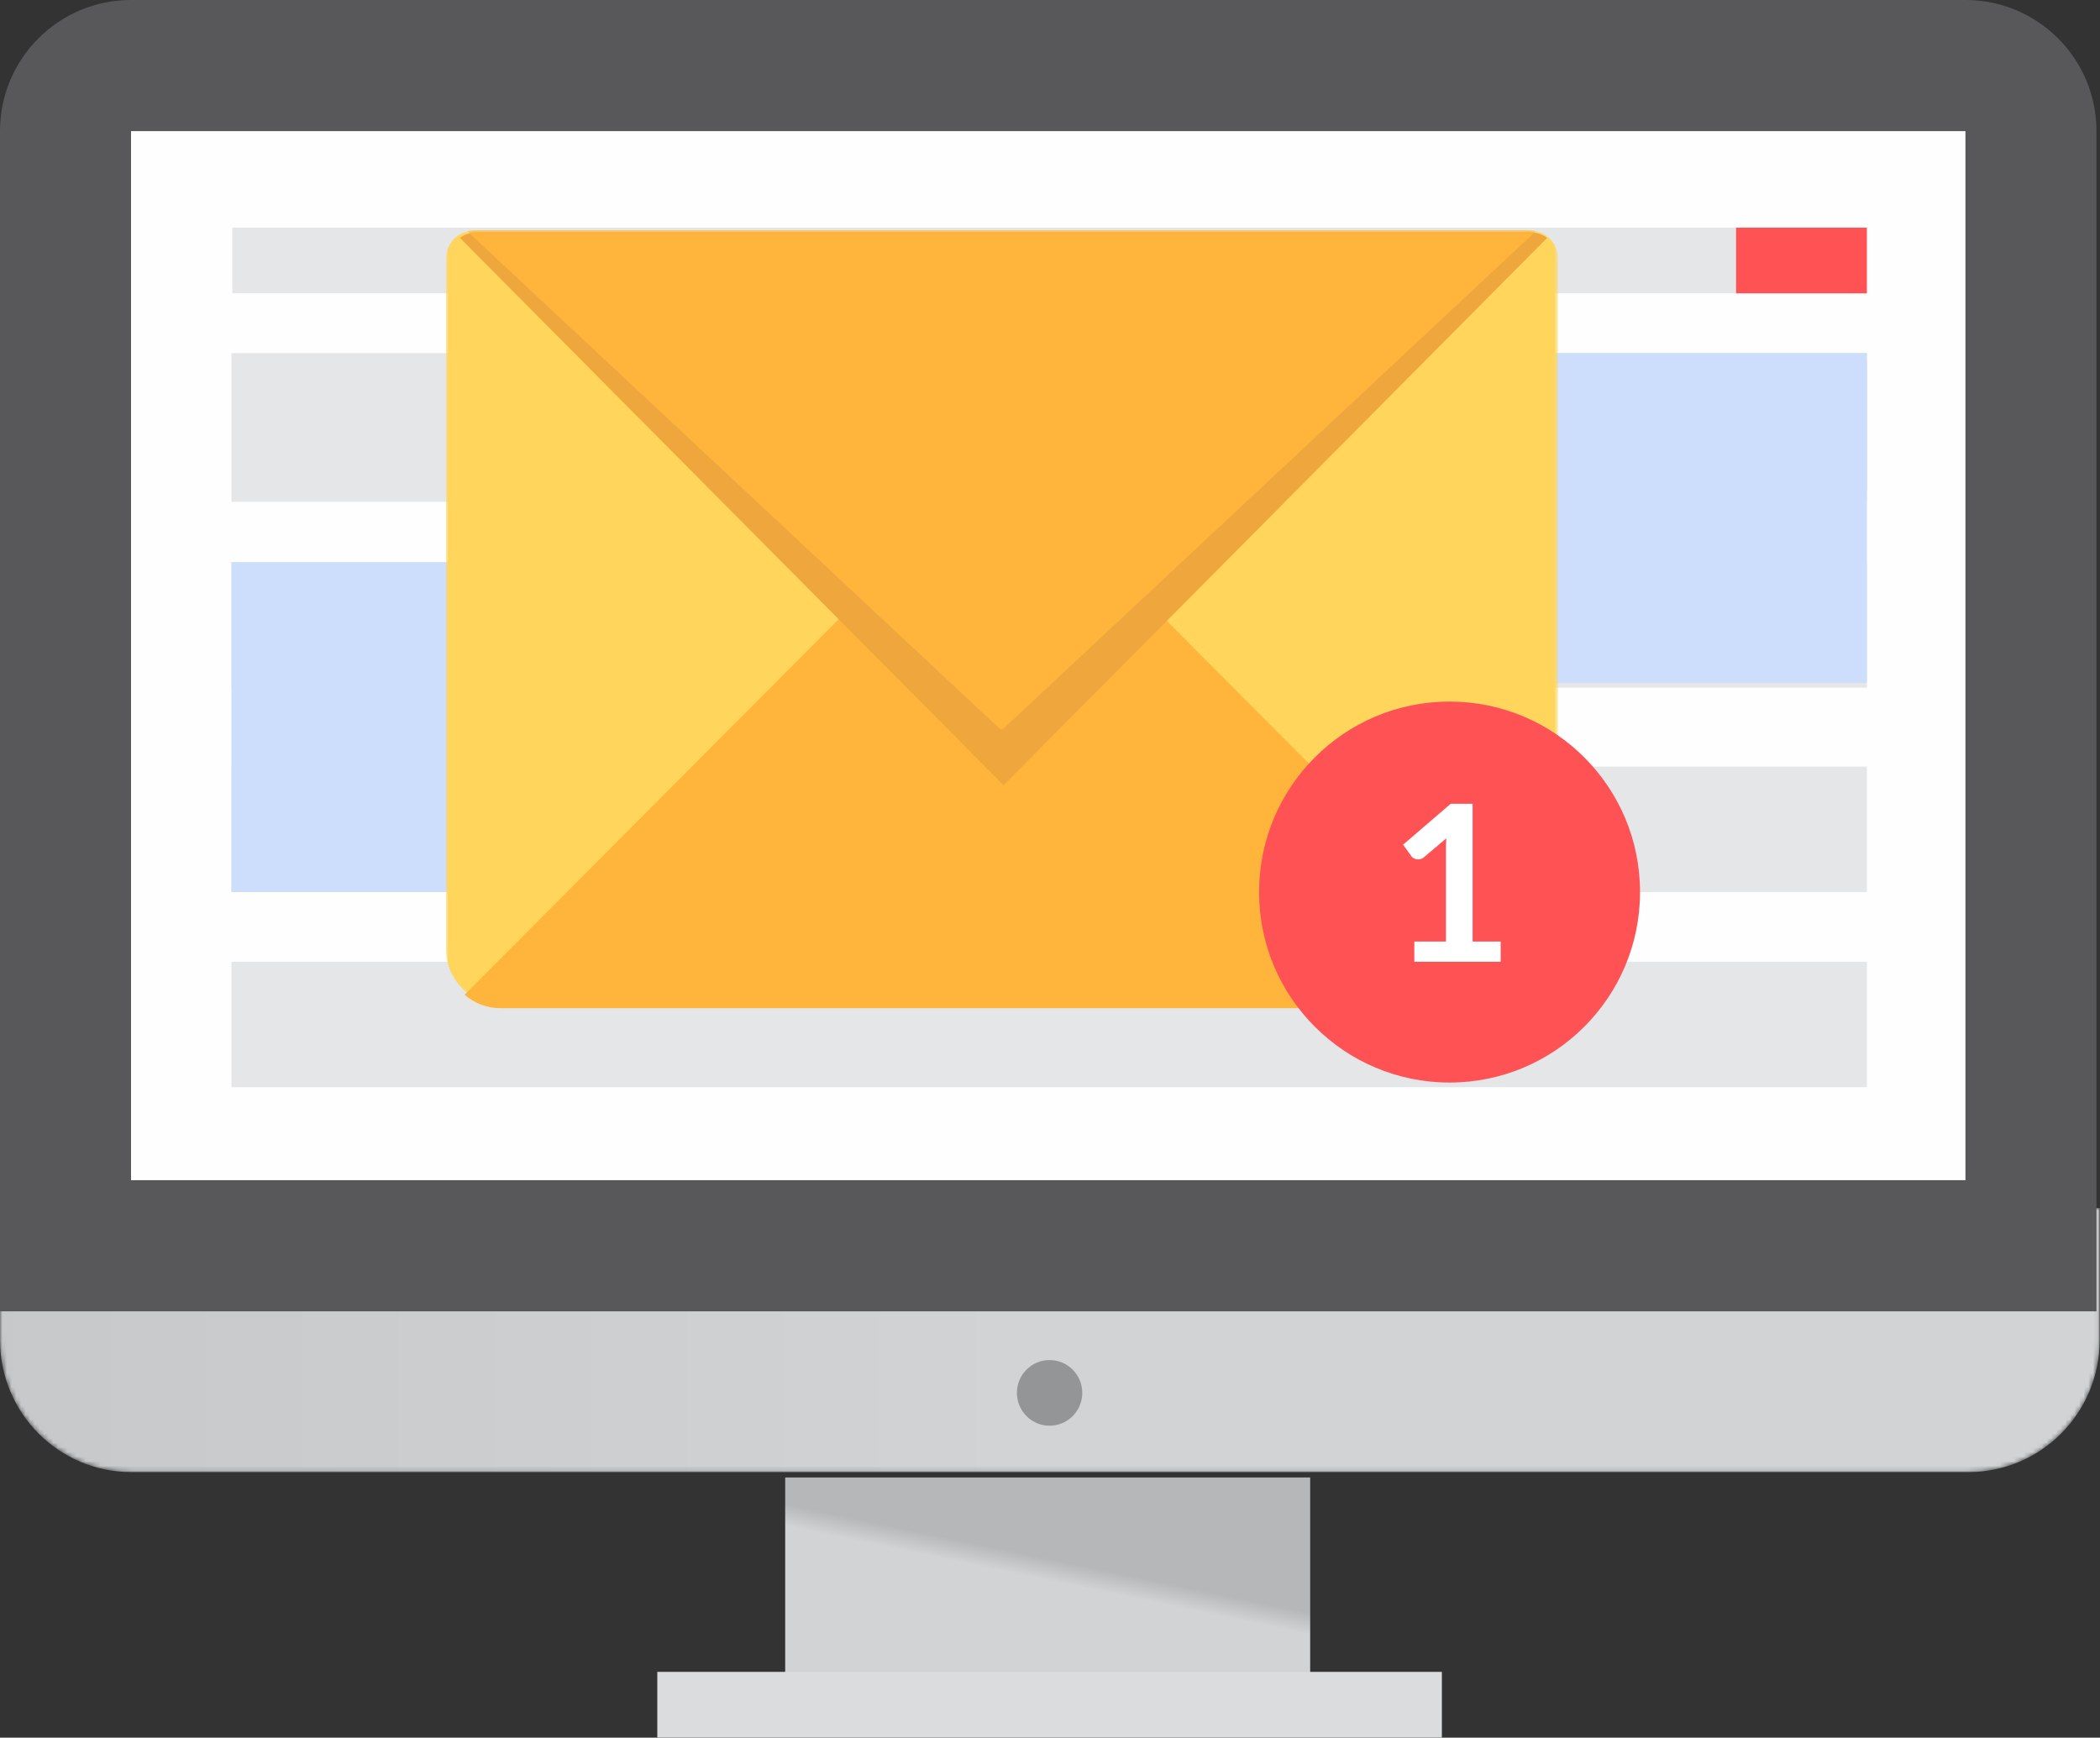
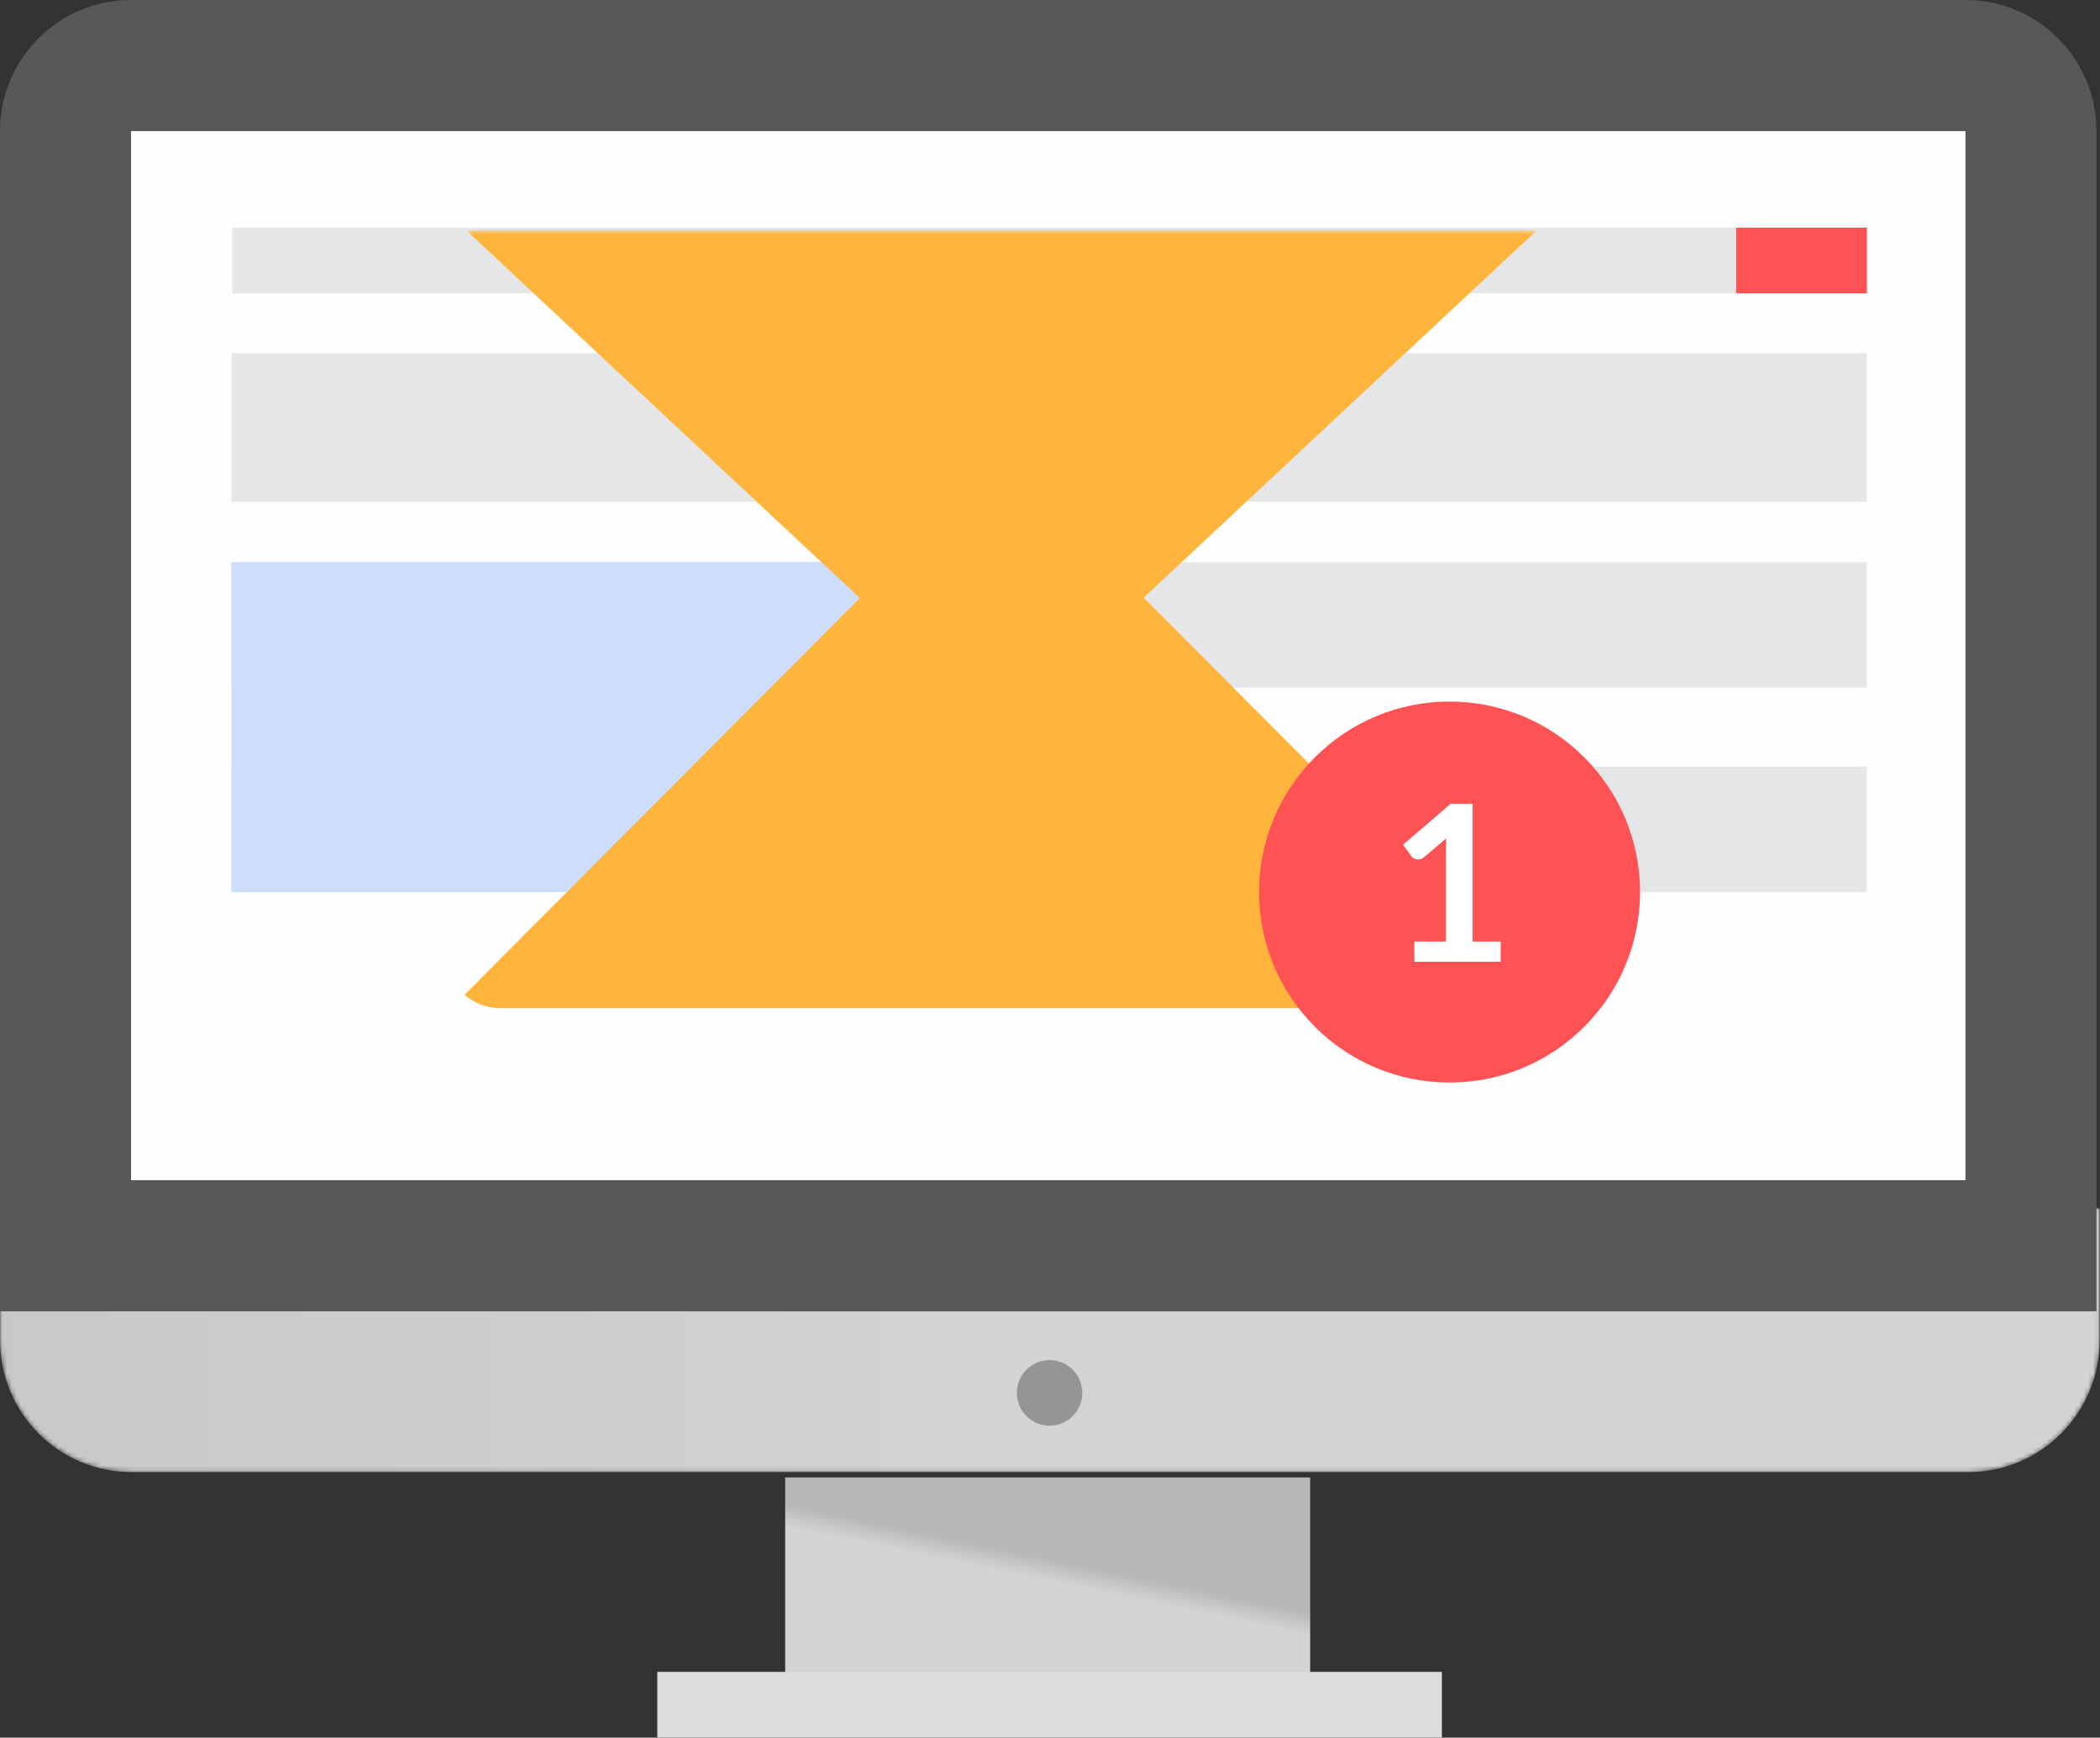
<svg xmlns="http://www.w3.org/2000/svg" xmlns:xlink="http://www.w3.org/1999/xlink" width="452px" height="374px" viewBox="0 0 452 374" version="1.1">
  <rect x="0" y="0" width="452" height="374" fill="#333333" stroke="none" />
  <title>7F169353-E246-4112-A454-AC1BA16EBE9F</title>
  <desc>Created with sketchtool.</desc>
  <defs>
    <path d="M423.688,0 L28.246,0 L0,0 L0,28.422 C0,44.118 12.646,56.844 28.246,56.844 L28.246,56.844 L423.688,56.844 C439.288,56.844 451.934,44.118 451.934,28.422 L451.934,28.422 L451.934,0 L423.688,0 Z" id="path-1" />
    <linearGradient x1="-51.214%" y1="50%" x2="48.786%" y2="50%" id="linearGradient-3">
      <stop stop-color="#BBBDC0" offset="0%" />
      <stop stop-color="#D1D3D4" offset="100%" />
    </linearGradient>
    <polygon id="path-4" points="0 373.962 470 367.511 471 0 0 0" />
    <linearGradient x1="53.654%" y1="43.439%" x2="48.84%" y2="52.082%" id="linearGradient-6">
      <stop stop-color="#B5B7B9" offset="0%" />
      <stop stop-color="#D1D3D4" offset="100%" />
    </linearGradient>
-     <polygon id="path-7" points="0 0.566 239.346 0.566 239.346 167.168 0 167.168" />
    <polygon id="path-9" points="0.55 0.568 230.585 0.568 230.585 108.217 0.55 108.217" />
  </defs>
  <g id="Page-1" stroke="none" stroke-width="1" fill="none" fill-rule="evenodd">
    <g id="FAQs---What's-Google-My-Business" transform="translate(-838, -2248)">
      <g id="img_email_verification" transform="translate(838, 2248)">
        <g id="img_video_chat_verification">
          <g id="Group-3" transform="translate(0, 260)">
            <mask id="mask-2" fill="white">
              <use xlink:href="#path-1" />
            </mask>
            <g id="Clip-2" />
-             <path d="M423.688,0 L28.246,0 L0,0 L0,28.422 C0,44.118 12.646,56.844 28.246,56.844 L28.246,56.844 L423.688,56.844 C439.288,56.844 451.934,44.118 451.934,28.422 L451.934,28.422 L451.934,0 L423.688,0 Z" id="Fill-1" fill="url(#linearGradient-3)" mask="url(#mask-2)" />
+             <path d="M423.688,0 L28.246,0 L0,0 L0,28.422 C0,44.118 12.646,56.844 28.246,56.844 L28.246,56.844 L423.688,56.844 C439.288,56.844 451.934,44.118 451.934,28.422 L451.934,28.422 L451.934,0 Z" id="Fill-1" fill="url(#linearGradient-3)" mask="url(#mask-2)" />
          </g>
          <g id="Group-9">
            <path d="M423.038,0 L28.203,0 C12.627,0 0,12.636 0,28.224 L0,282.236 L451.241,282.236 L451.241,28.224 C451.241,12.636 438.614,0 423.038,0" id="Fill-4" fill="#58585B" />
            <mask id="mask-5" fill="white">
              <use xlink:href="#path-4" />
            </mask>
            <g id="Clip-7" />
            <polygon id="Fill-6" fill="#FEFEFE" mask="url(#mask-5)" points="28.203 254.012 423.038 254.012 423.038 28.224 28.203 28.224" />
-             <polygon id="Fill-8" fill="#E5E6E7" mask="url(#mask-5)" points="331.38 105.838 401.886 105.838 401.886 77.615 331.38 77.615" />
          </g>
          <polygon id="Fill-10" fill="url(#linearGradient-6)" points="169 360 282 360 282 318 169 318" />
          <g id="Group-23" transform="translate(49, 49)">
            <polygon id="Fill-12" fill="#DBDCDD" points="92.473 324.974 261.347 324.974 261.347 310.845 92.473 310.845" />
            <path d="M183.947,250.795 C183.947,246.893 180.797,243.731 176.91,243.731 C173.024,243.731 169.874,246.893 169.874,250.795 C169.874,254.697 173.024,257.86 176.91,257.86 C180.797,257.86 183.947,254.697 183.947,250.795" id="Fill-14" fill="#939597" />
            <polygon id="Fill-15" fill="#E5E6E7" points="1 14.129 352.821 14.129 352.821 0 1 0" />
            <polygon id="Fill-16" fill="#FF5254" points="324.675 14.129 352.821 14.129 352.821 0 324.675 0" />
            <polygon id="Fill-20" fill="#FEFEFE" points="119.837 79.989 157.441 98.866 119.837 117.744" />
            <polygon id="Fill-21" fill="#E5E6E7" points="0.821 99 352.821 99 352.821 72 0.821 72" />
            <polygon id="Fill-21" fill="#E5E6E7" points="0.821 59 352.821 59 352.821 27 0.821 27" />
-             <polygon id="Fill-21" fill="#CCDEFB" points="246.821 98 352.821 98 352.821 27 246.821 27" />
            <polygon id="Fill-22" fill="#E5E6E7" points="0.821 143 352.821 143 352.821 116 0.821 116" />
            <polygon id="Fill-22" fill="#CCDEFB" points="0.821 143 161.821 143 161.821 72 0.821 72" />
-             <polygon id="Fill-21" fill="#E5E6E7" points="0.821 185 352.821 185 352.821 158 0.821 158" />
          </g>
          <g id="Group-11" transform="translate(96, 49)">
            <g id="Group-3">
              <mask id="mask-8" fill="white">
                <use xlink:href="#path-7" />
              </mask>
              <g id="Clip-2" />
              <path d="M239.347,6.709 L239.347,161.049 C239.347,164.429 236.61,167.168 233.232,167.168 L11.897,167.168 C5.316,167.168 -0.001,161.848 -0.001,155.283 L-0.001,6.709 C-0.001,3.316 2.748,0.566 6.139,0.566 L233.209,0.566 C236.599,0.566 239.347,3.316 239.347,6.709" id="Fill-1" fill="#FFD55C" mask="url(#mask-8)" />
            </g>
            <path d="M237,166.797 C235.987,167.537 234.741,168 233.36,168 L11.74,168 C8.769,168 6.074,166.913 4,165.109 L93.548,75.226 L119.658,49 L145.766,75.226 L154.871,84.364 L237,166.797 Z" id="Fill-4" fill="#FFB43C" />
-             <path d="M237,2.203 L155.109,84.659 L119.999,120 L84.891,84.659 L3,2.203 C3.62,1.74 4.355,1.393 5.136,1.186 C5.618,1.07 6.123,1 6.653,1 L233.346,1 C233.875,1 234.38,1.07 234.863,1.186 C235.645,1.393 236.38,1.74 237,2.203" id="Fill-6" fill="#EFA63C" />
            <g id="Group-10" transform="translate(4, 0)">
              <mask id="mask-10" fill="white">
                <use xlink:href="#path-9" />
              </mask>
              <g id="Clip-9" />
              <path d="M230.585,0.753 L115.569,108.217 L0.55,0.753 C1.033,0.638 1.541,0.568 2.069,0.568 L229.066,0.568 C229.598,0.568 230.102,0.638 230.585,0.753" id="Fill-8" fill="#FFB43C" mask="url(#mask-10)" />
            </g>
          </g>
        </g>
        <circle id="Oval" fill="#FF5254" cx="312" cy="192" r="41" />
        <path d="M304.416,202.656 L311.222,202.656 L311.222,182.862 C311.222,182.095 311.246,181.289 311.292,180.443 L306.46,184.529 C306.259,184.701 306.054,184.819 305.845,184.881 C305.636,184.944 305.43,184.975 305.229,184.975 C304.919,184.975 304.637,184.909 304.381,184.776 C304.126,184.642 303.936,184.49 303.812,184.318 L302,181.805 L312.244,173 L316.96,173 L316.96,202.656 L323,202.656 L323,207 L304.416,207 L304.416,202.656 Z" id="1" fill="#FFFFFF" fill-rule="nonzero" />
      </g>
    </g>
  </g>
</svg>